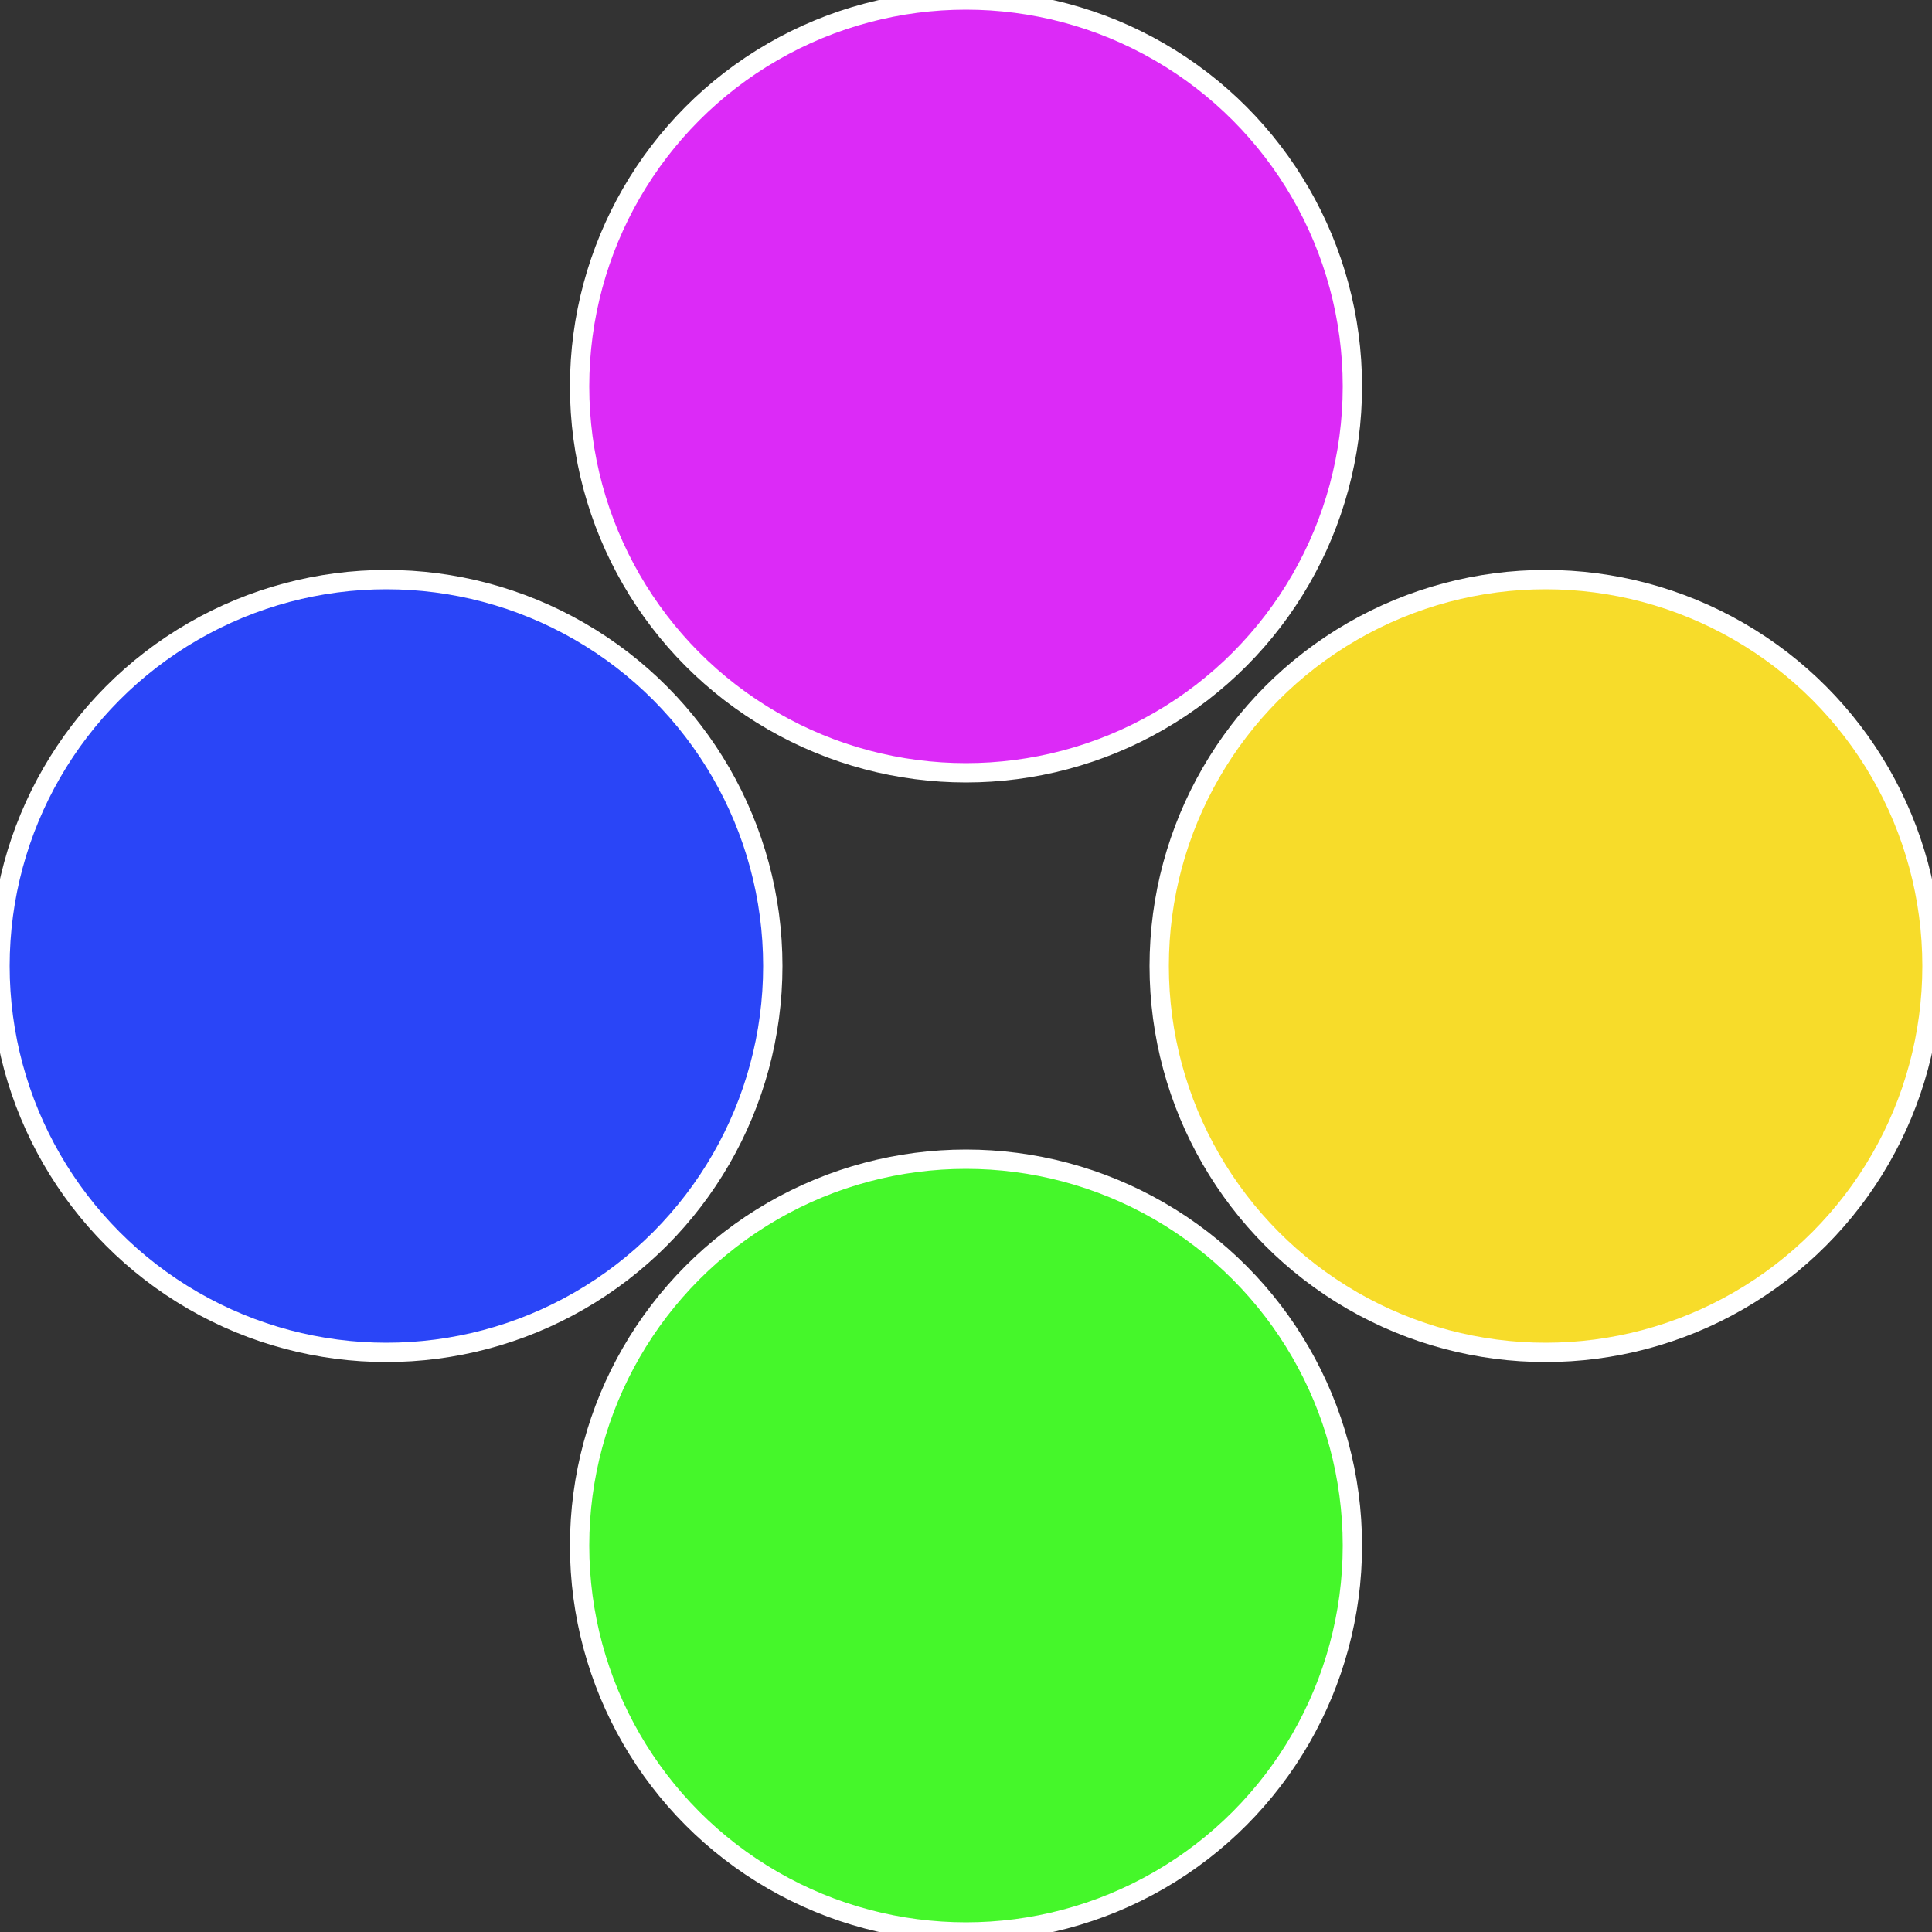
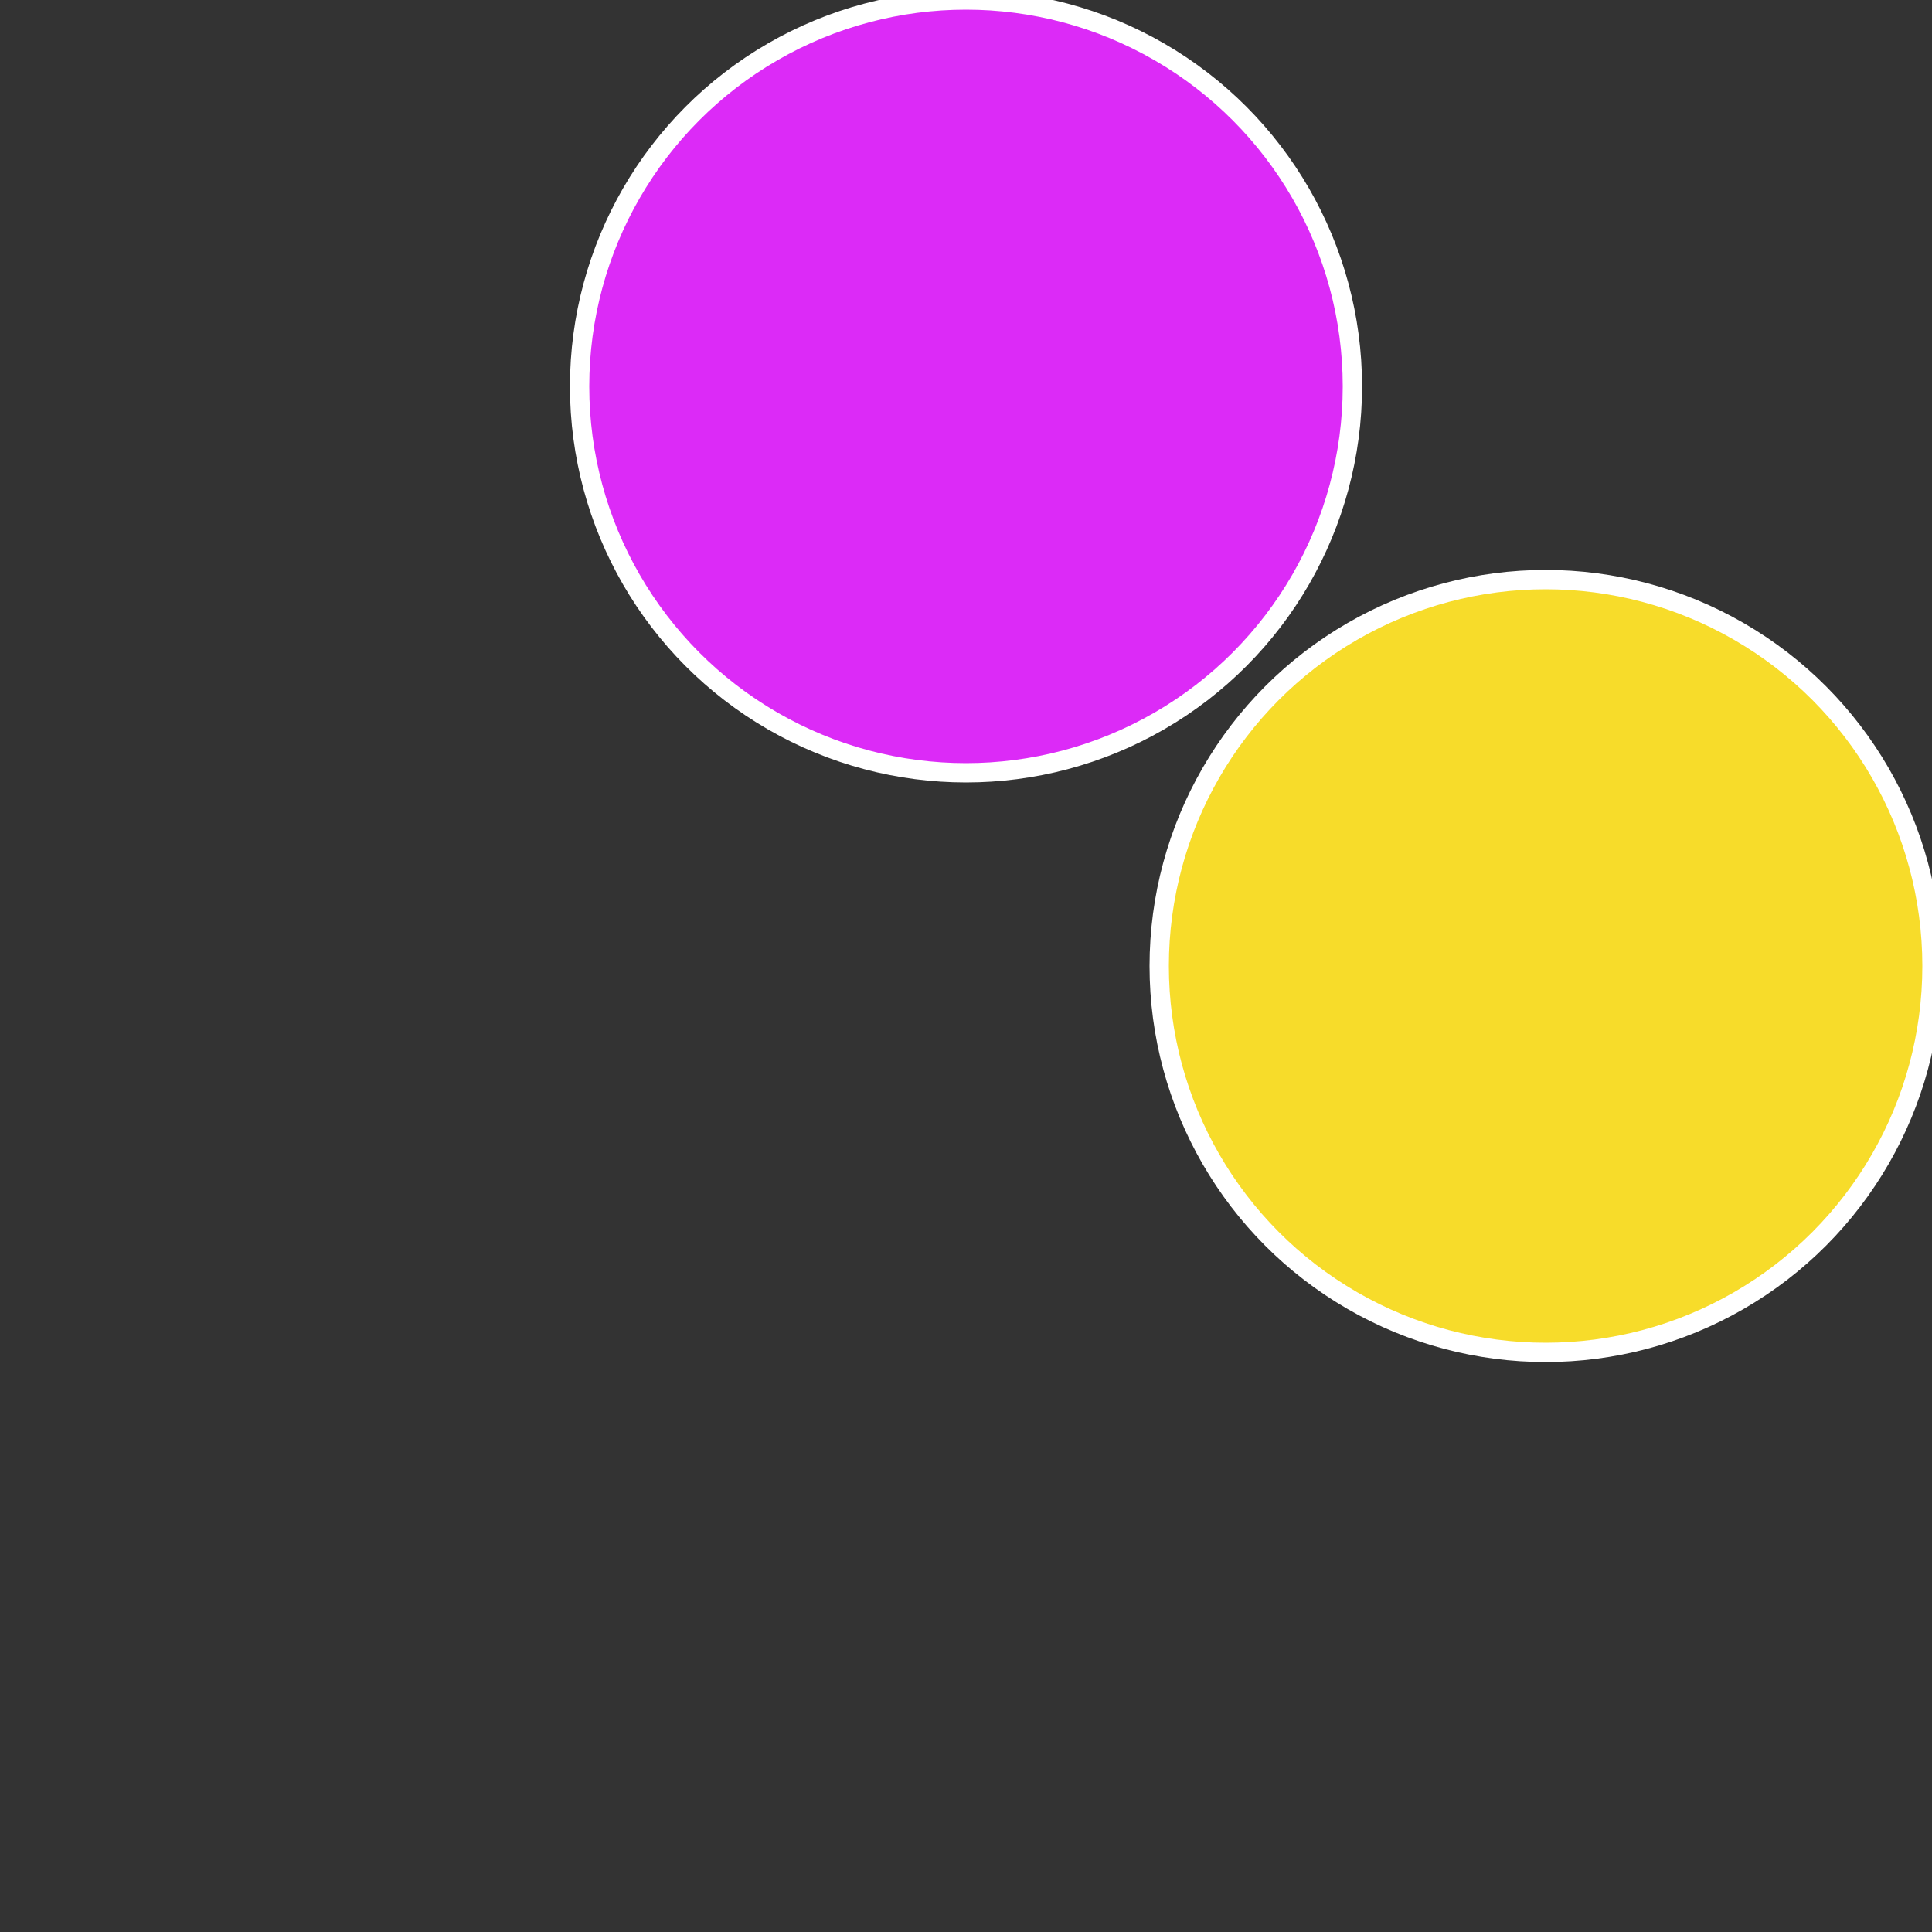
<svg xmlns="http://www.w3.org/2000/svg" width="500" height="500" viewBox="-1 -1 2 2">
  <rect x="-1" y="-1" width="2" height="2" fill="#333333" stroke="none" />
  <circle cx="0.6" cy="0" r="0.4" fill="#f7dc2a" stroke="#fff" stroke-width="1%" />
-   <circle cx="3.6739403974421E-17" cy="0.6" r="0.4" fill="#45f72a" stroke="#fff" stroke-width="1%" />
-   <circle cx="-0.6" cy="7.3478807948841E-17" r="0.4" fill="#2a45f7" stroke="#fff" stroke-width="1%" />
  <circle cx="-1.1021821192326E-16" cy="-0.6" r="0.4" fill="#dc2af7" stroke="#fff" stroke-width="1%" />
</svg>